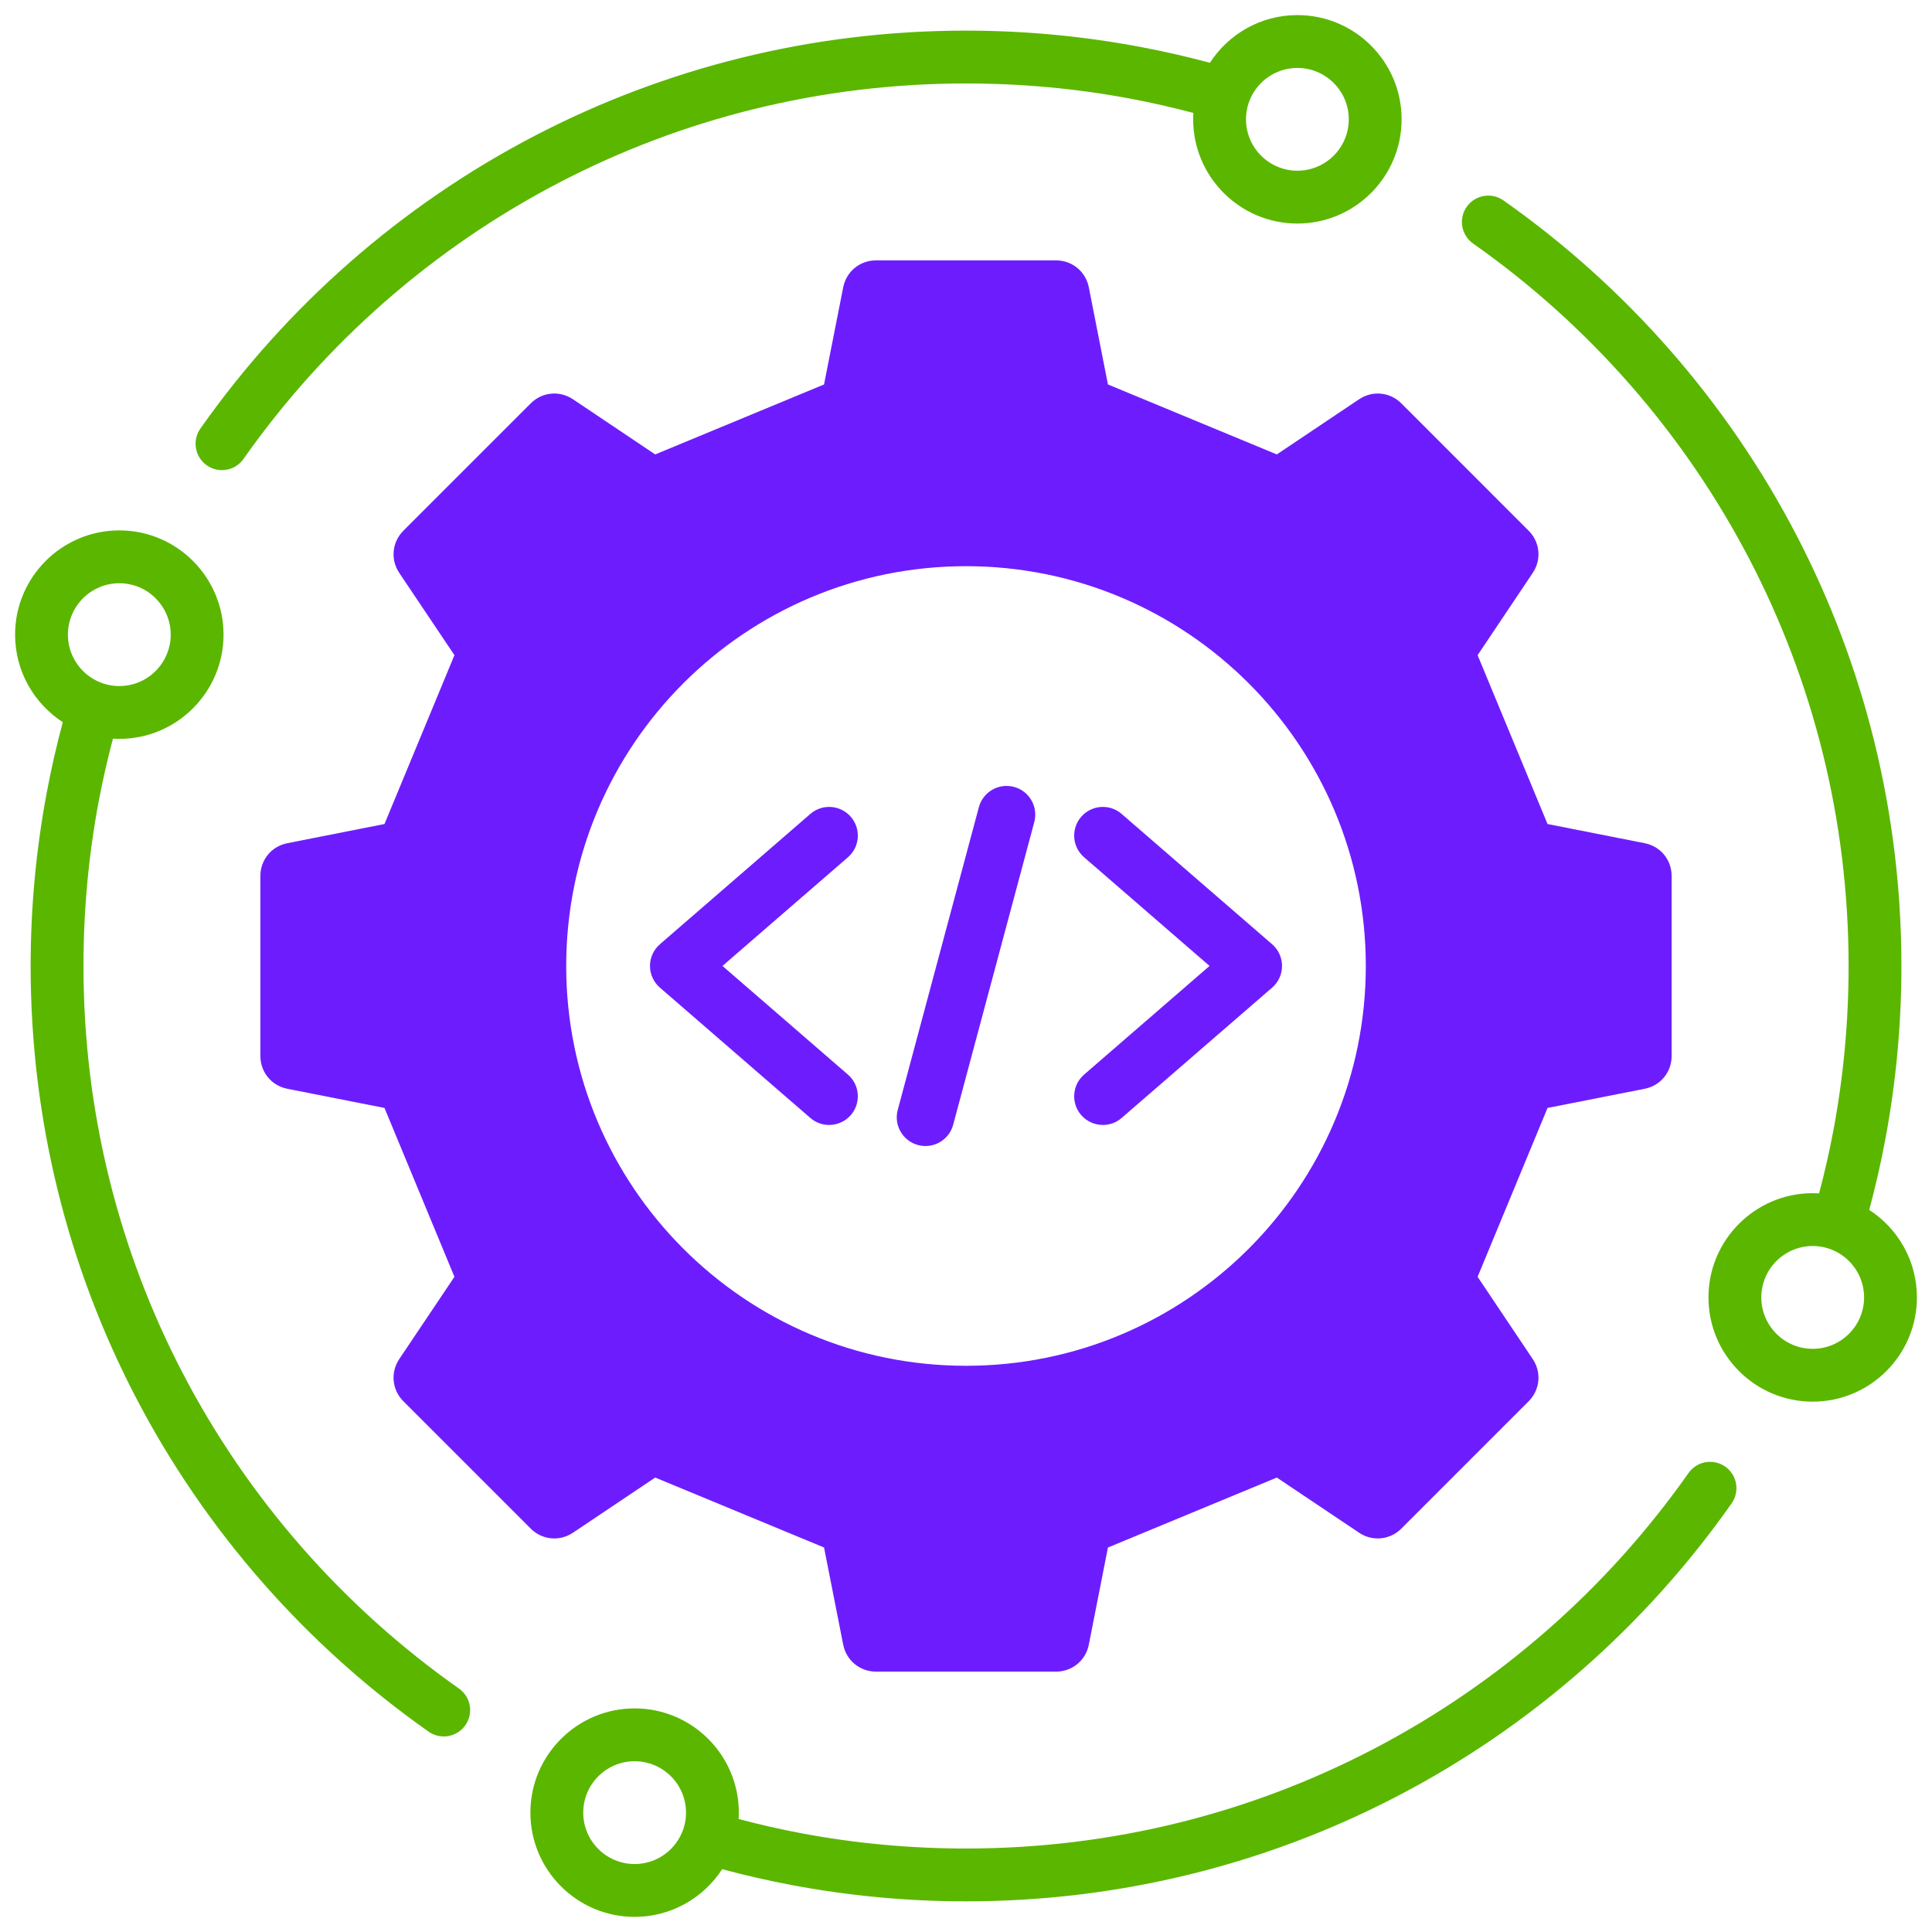
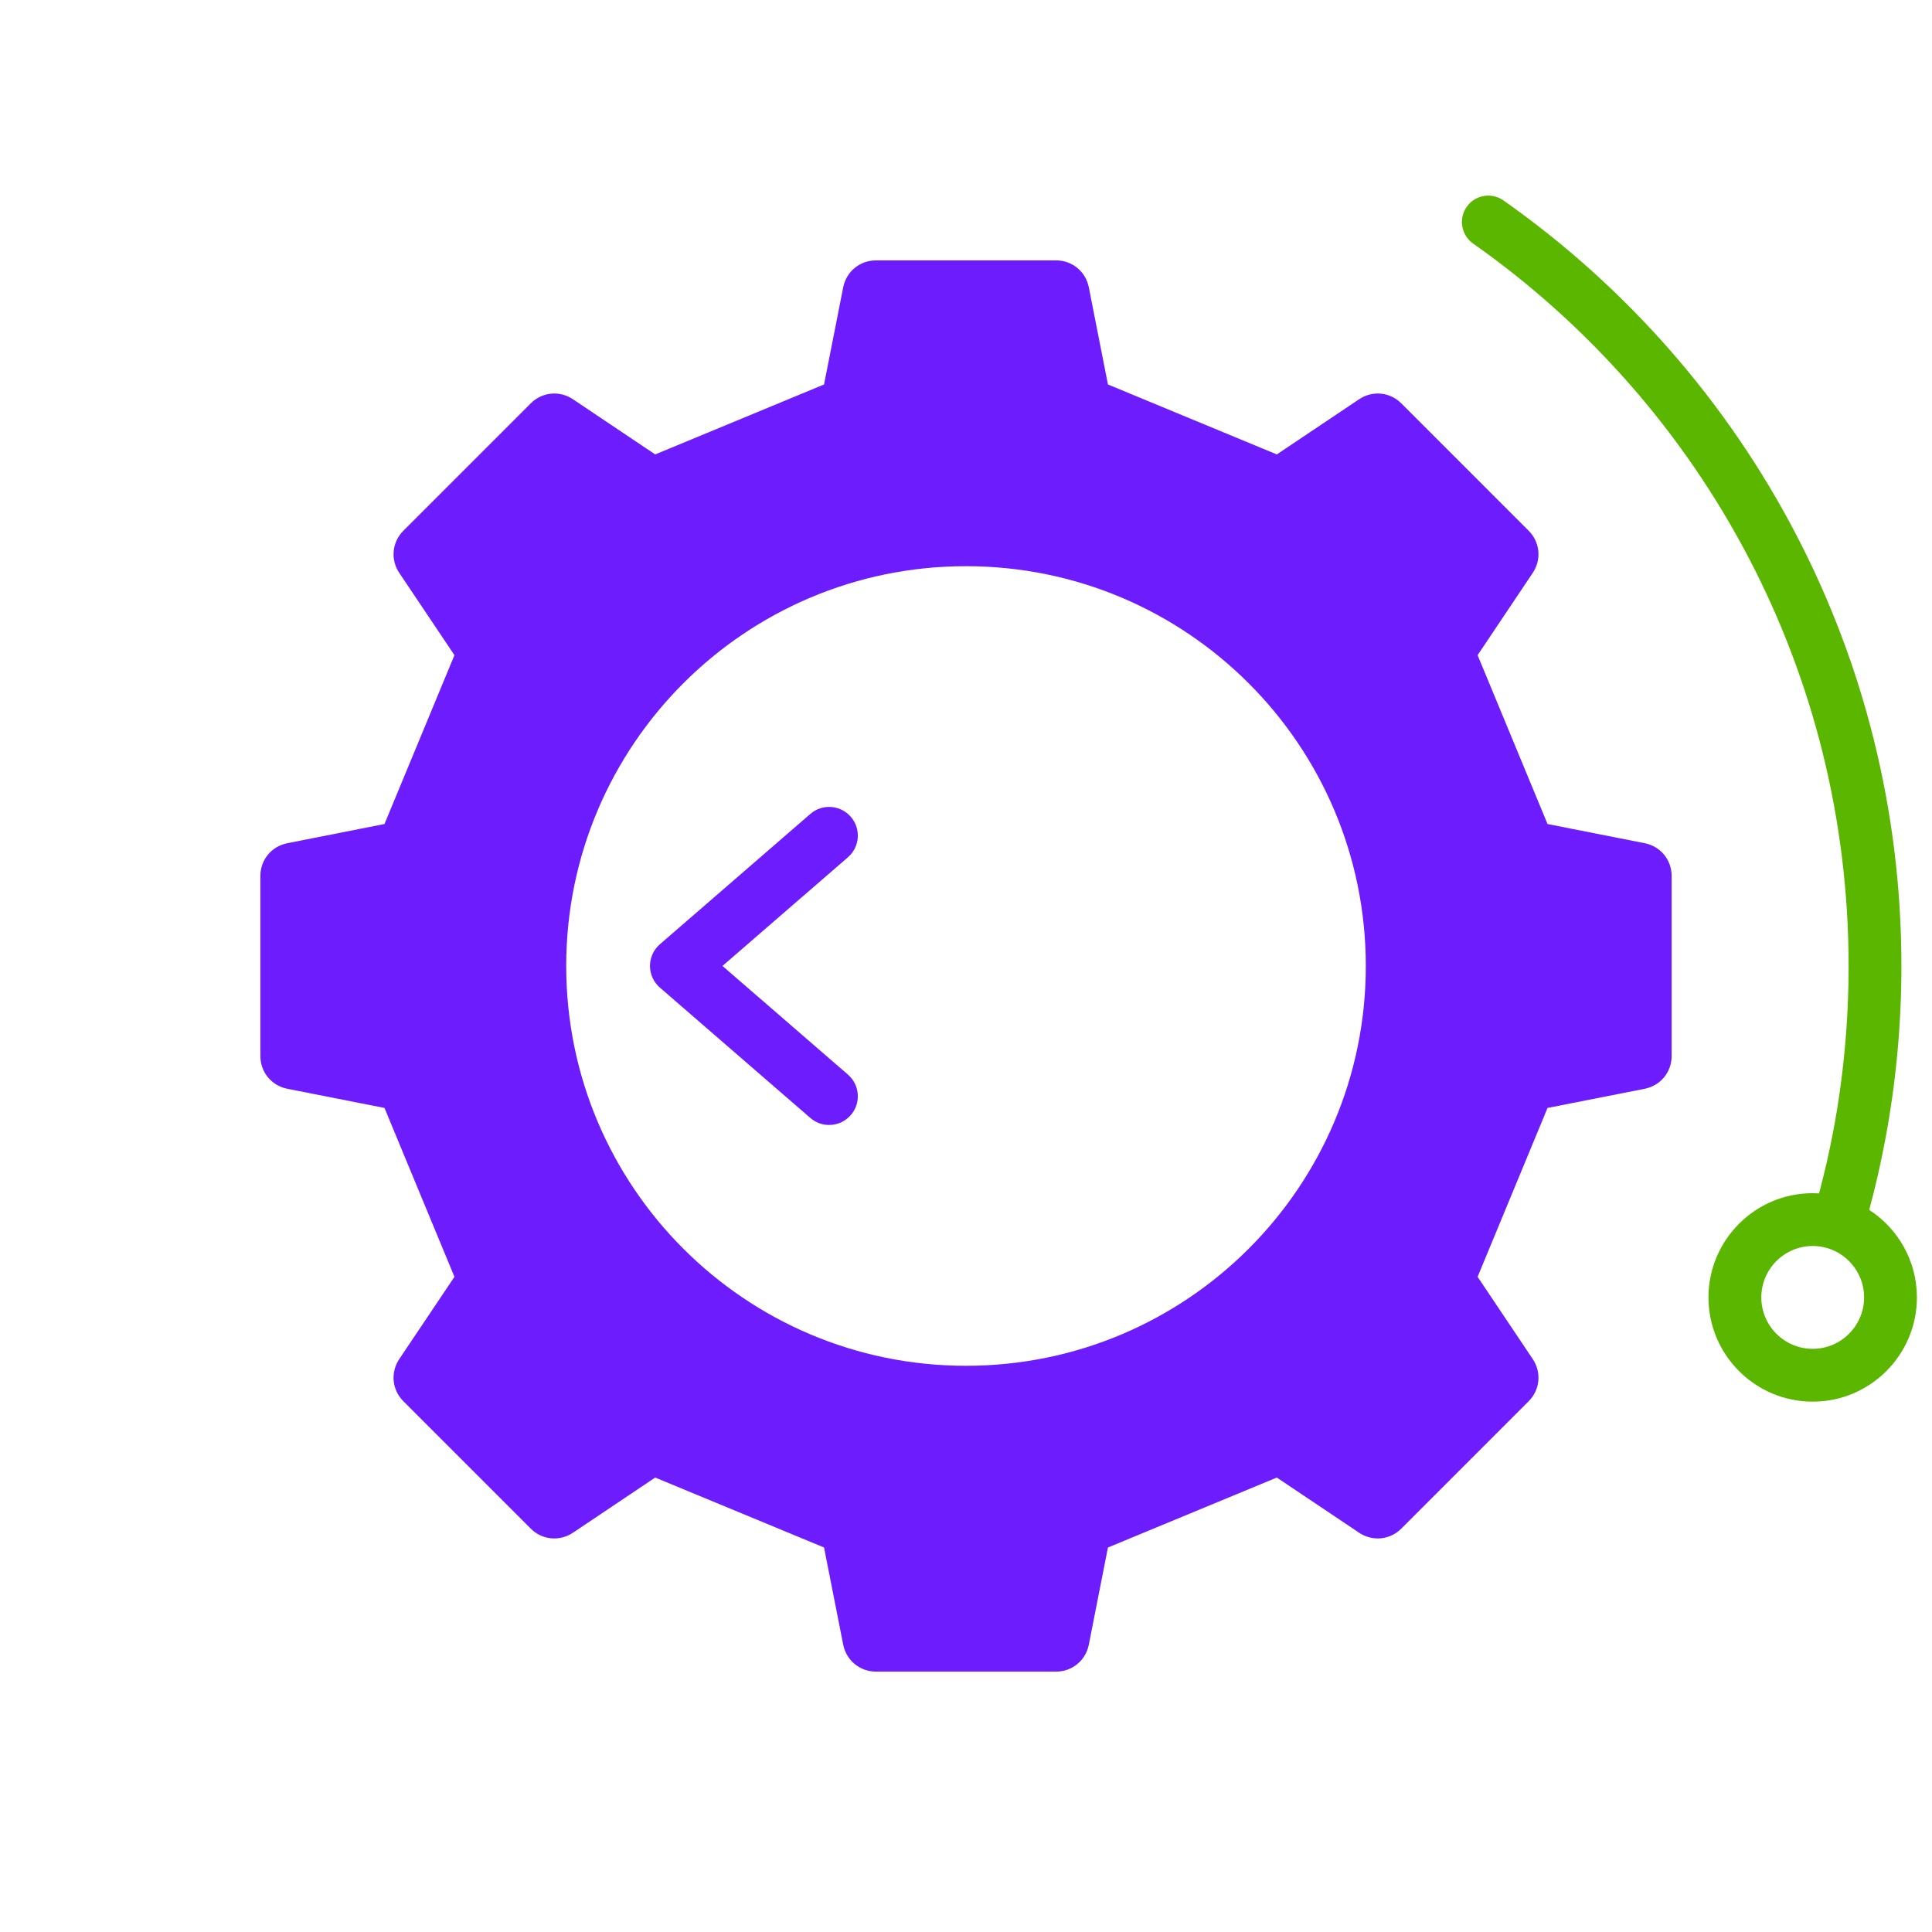
<svg xmlns="http://www.w3.org/2000/svg" width="100" height="100" viewBox="0 0 100 100" fill="none">
  <g clip-path="url(#clip0_1220_8844)">
    <g clip-path="url(#clip1_1220_8844)">
      <path fill-rule="evenodd" clip-rule="evenodd" d="M50 70.693C38.573 70.693 29.307 61.428 29.307 50C29.307 38.572 38.573 29.306 50 29.306C61.427 29.306 70.694 38.571 70.694 50C70.694 61.429 61.43 70.693 50 70.693ZM79.121 27.468L72.533 20.879C71.942 20.288 71.04 20.201 70.346 20.666L66.088 23.521L57.347 19.9L56.357 14.871C56.195 14.053 55.494 13.477 54.66 13.477H45.342C44.508 13.477 43.807 14.053 43.644 14.871L42.652 19.9L33.913 23.521L29.657 20.666C28.963 20.201 28.059 20.288 27.47 20.879L20.881 27.468C20.291 28.058 20.202 28.961 20.666 29.654L23.522 33.911L19.901 42.651L14.873 43.644C14.053 43.804 13.477 44.506 13.477 45.341V54.658C13.477 55.492 14.053 56.194 14.873 56.355L19.901 57.347L23.522 66.088L20.666 70.344C20.202 71.038 20.291 71.941 20.881 72.531L27.47 79.12C28.059 79.71 28.963 79.798 29.657 79.333L33.913 76.478L42.652 80.098L43.644 85.128C43.807 85.947 44.508 86.523 45.342 86.523H54.66C55.494 86.523 56.195 85.947 56.357 85.128L57.347 80.099L66.088 76.478L70.346 79.333C71.04 79.798 71.942 79.71 72.533 79.12L79.121 72.531C79.712 71.941 79.799 71.037 79.334 70.344L76.481 66.088L80.1 57.347L85.129 56.355C85.948 56.194 86.524 55.492 86.524 54.658V45.341C86.524 44.506 85.948 43.804 85.129 43.644L80.1 42.651L76.481 33.911L79.334 29.654C79.799 28.961 79.712 28.058 79.121 27.468Z" fill="#6D1DFD" />
-       <path fill-rule="evenodd" clip-rule="evenodd" d="M55.961 42.279C55.426 42.898 55.492 43.836 56.112 44.372L62.606 49.997L56.112 55.621C55.492 56.157 55.426 57.096 55.961 57.715C56.257 58.054 56.67 58.228 57.086 58.228C57.43 58.228 57.778 58.109 58.056 57.865L65.846 51.119C66.172 50.837 66.358 50.428 66.358 49.997C66.358 49.566 66.172 49.157 65.846 48.875L58.056 42.129C57.438 41.591 56.501 41.658 55.961 42.279Z" fill="#6D1DFD" />
      <path fill-rule="evenodd" clip-rule="evenodd" d="M44.039 42.279C43.5 41.658 42.562 41.591 41.943 42.129L34.156 48.875C33.83 49.157 33.643 49.566 33.643 49.997C33.643 50.428 33.83 50.837 34.156 51.119L41.943 57.865C42.226 58.109 42.57 58.228 42.913 58.228C43.329 58.228 43.744 58.054 44.039 57.715C44.576 57.096 44.508 56.157 43.889 55.621L37.395 49.997L43.889 44.372C44.508 43.836 44.576 42.898 44.039 42.279V42.279Z" fill="#6D1DFD" />
-       <path fill-rule="evenodd" clip-rule="evenodd" d="M52.485 40.73C51.691 40.519 50.879 40.987 50.666 41.781L46.467 57.449C46.254 58.24 46.725 59.055 47.516 59.267C47.647 59.302 47.776 59.318 47.903 59.318C48.559 59.318 49.158 58.881 49.336 58.217L53.535 42.548C53.746 41.756 53.276 40.942 52.485 40.73L52.485 40.73Z" fill="#6D1DFD" />
-       <path fill-rule="evenodd" clip-rule="evenodd" d="M67.153 3.517C68.62 3.517 69.813 4.709 69.813 6.176C69.813 7.642 68.62 8.836 67.153 8.836C65.686 8.836 64.493 7.643 64.493 6.176C64.493 4.708 65.686 3.517 67.153 3.517ZM67.166 0.781H67.132C65.244 0.788 63.581 1.771 62.624 3.25C61.441 2.932 60.242 2.657 59.026 2.429C56.09 1.875 53.072 1.585 50 1.585C41.962 1.585 34.379 3.546 27.704 7.015C20.78 10.614 14.835 15.839 10.371 22.184C9.938 22.801 10.087 23.652 10.703 24.085C11.318 24.519 12.17 24.371 12.604 23.754C16.813 17.769 22.426 12.838 28.963 9.44C35.258 6.168 42.412 4.32 50 4.32C52.926 4.32 55.774 4.591 58.523 5.109C59.62 5.316 60.701 5.562 61.768 5.846C61.762 5.955 61.758 6.064 61.758 6.176C61.758 9.15 64.178 11.571 67.153 11.571C70.127 11.571 72.547 9.15 72.547 6.176C72.547 3.201 70.134 0.788 67.166 0.781L67.166 0.781Z" fill="#5BB600" />
      <path fill-rule="evenodd" clip-rule="evenodd" d="M93.825 69.815C92.358 69.815 91.165 68.621 91.165 67.154C91.165 65.688 92.358 64.493 93.825 64.493C95.291 64.493 96.485 65.688 96.485 67.154C96.485 68.621 95.292 69.815 93.825 69.815ZM96.751 62.624C97.069 61.443 97.344 60.243 97.573 59.027C98.128 56.092 98.417 53.074 98.417 50.003C98.417 41.964 96.456 34.38 92.987 27.705C89.388 20.781 84.162 14.836 77.817 10.373C77.2 9.94 76.351 10.088 75.917 10.705C75.483 11.321 75.631 12.172 76.247 12.606C82.233 16.815 87.162 22.427 90.561 28.966C93.833 35.26 95.683 42.415 95.683 50.003C95.683 52.927 95.41 55.776 94.893 58.526C94.686 59.62 94.44 60.702 94.155 61.769C94.046 61.763 93.936 61.759 93.824 61.759C90.85 61.759 88.43 64.179 88.43 67.154C88.43 70.13 90.85 72.549 93.824 72.549C96.799 72.549 99.219 70.13 99.219 67.154C99.219 65.258 98.235 63.586 96.751 62.624L96.751 62.624Z" fill="#5BB600" />
-       <path fill-rule="evenodd" clip-rule="evenodd" d="M32.848 96.482C31.381 96.482 30.188 95.288 30.188 93.822C30.188 92.355 31.381 91.161 32.848 91.161C34.314 91.161 35.508 92.354 35.508 93.822C35.508 95.289 34.314 96.482 32.848 96.482ZM89.299 75.913C88.681 75.479 87.83 75.628 87.397 76.244C83.187 82.23 77.576 87.16 71.037 90.558C64.744 93.83 57.588 95.679 50 95.679C47.076 95.679 44.229 95.407 41.478 94.889C40.382 94.682 39.299 94.436 38.233 94.152C38.238 94.043 38.242 93.933 38.242 93.822C38.242 90.846 35.822 88.426 32.848 88.426C29.873 88.426 27.453 90.846 27.453 93.822C27.453 96.797 29.873 99.217 32.848 99.217C34.746 99.217 36.416 98.232 37.379 96.748C38.558 97.065 39.759 97.34 40.977 97.57C43.913 98.123 46.927 98.413 50 98.413C58.039 98.413 65.623 96.452 72.299 92.983C79.223 89.384 85.168 84.159 89.629 77.814C90.062 77.197 89.914 76.346 89.299 75.913Z" fill="#5BB600" />
-       <path fill-rule="evenodd" clip-rule="evenodd" d="M3.516 32.849C3.516 31.382 4.709 30.188 6.176 30.188C7.642 30.188 8.836 31.382 8.836 32.849C8.836 34.315 7.642 35.51 6.176 35.51C4.709 35.51 3.516 34.316 3.516 32.849ZM23.754 87.398C17.77 83.189 12.838 77.577 9.439 71.038C6.168 64.744 4.321 57.589 4.321 50.002C4.321 47.077 4.592 44.228 5.109 41.478C5.316 40.384 5.563 39.301 5.846 38.234C5.956 38.24 6.065 38.244 6.176 38.244C9.15 38.244 11.57 35.823 11.57 32.849C11.57 29.874 9.15 27.453 6.176 27.453C3.201 27.453 0.781 29.874 0.781 32.849C0.781 34.745 1.766 36.417 3.25 37.38C2.934 38.56 2.658 39.759 2.429 40.977C1.875 43.911 1.586 46.929 1.586 50.002C1.586 58.04 3.547 65.623 7.015 72.299C10.614 79.223 15.84 85.168 22.184 89.629C22.801 90.063 23.652 89.915 24.086 89.299C24.519 88.682 24.372 87.832 23.754 87.398L23.754 87.398Z" fill="#5BB600" />
    </g>
  </g>
  <defs>
    <clipPath id="clip0_1220_8844">
      <rect width="100" height="100" fill="white" />
    </clipPath>
    <clipPath id="clip1_1220_8844">
      <rect width="100" height="100" fill="white" />
    </clipPath>
  </defs>
</svg>